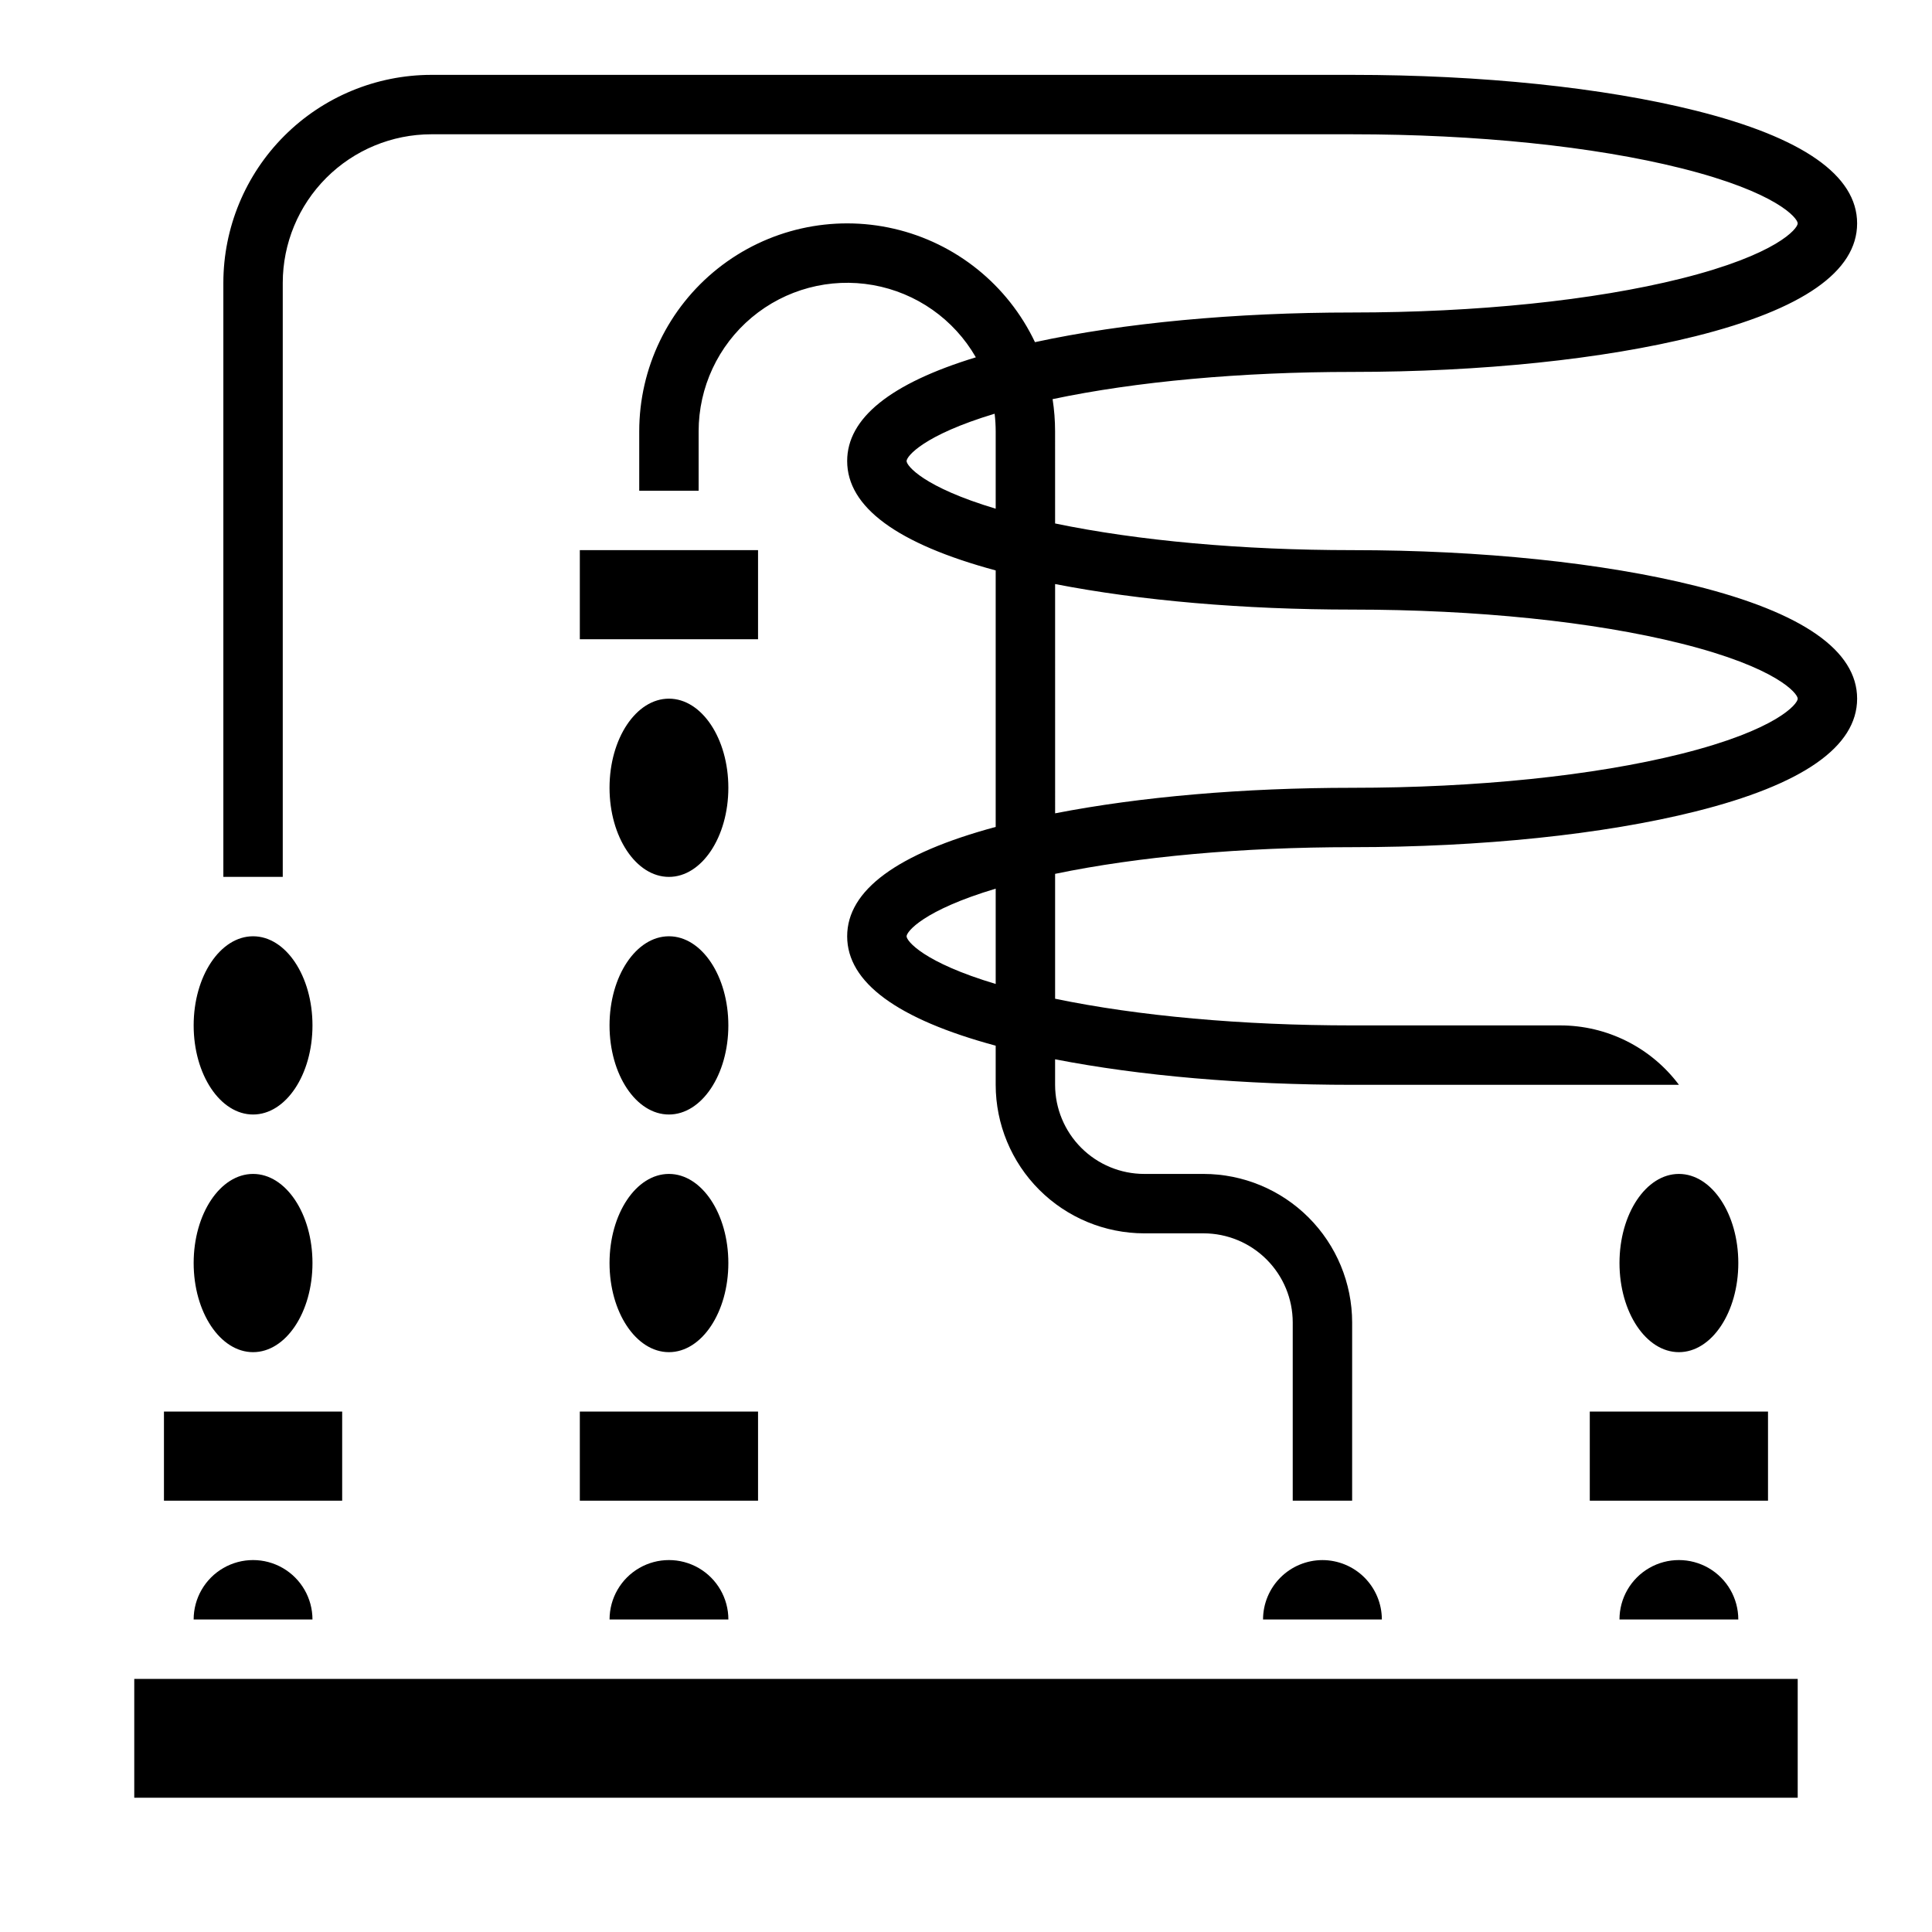
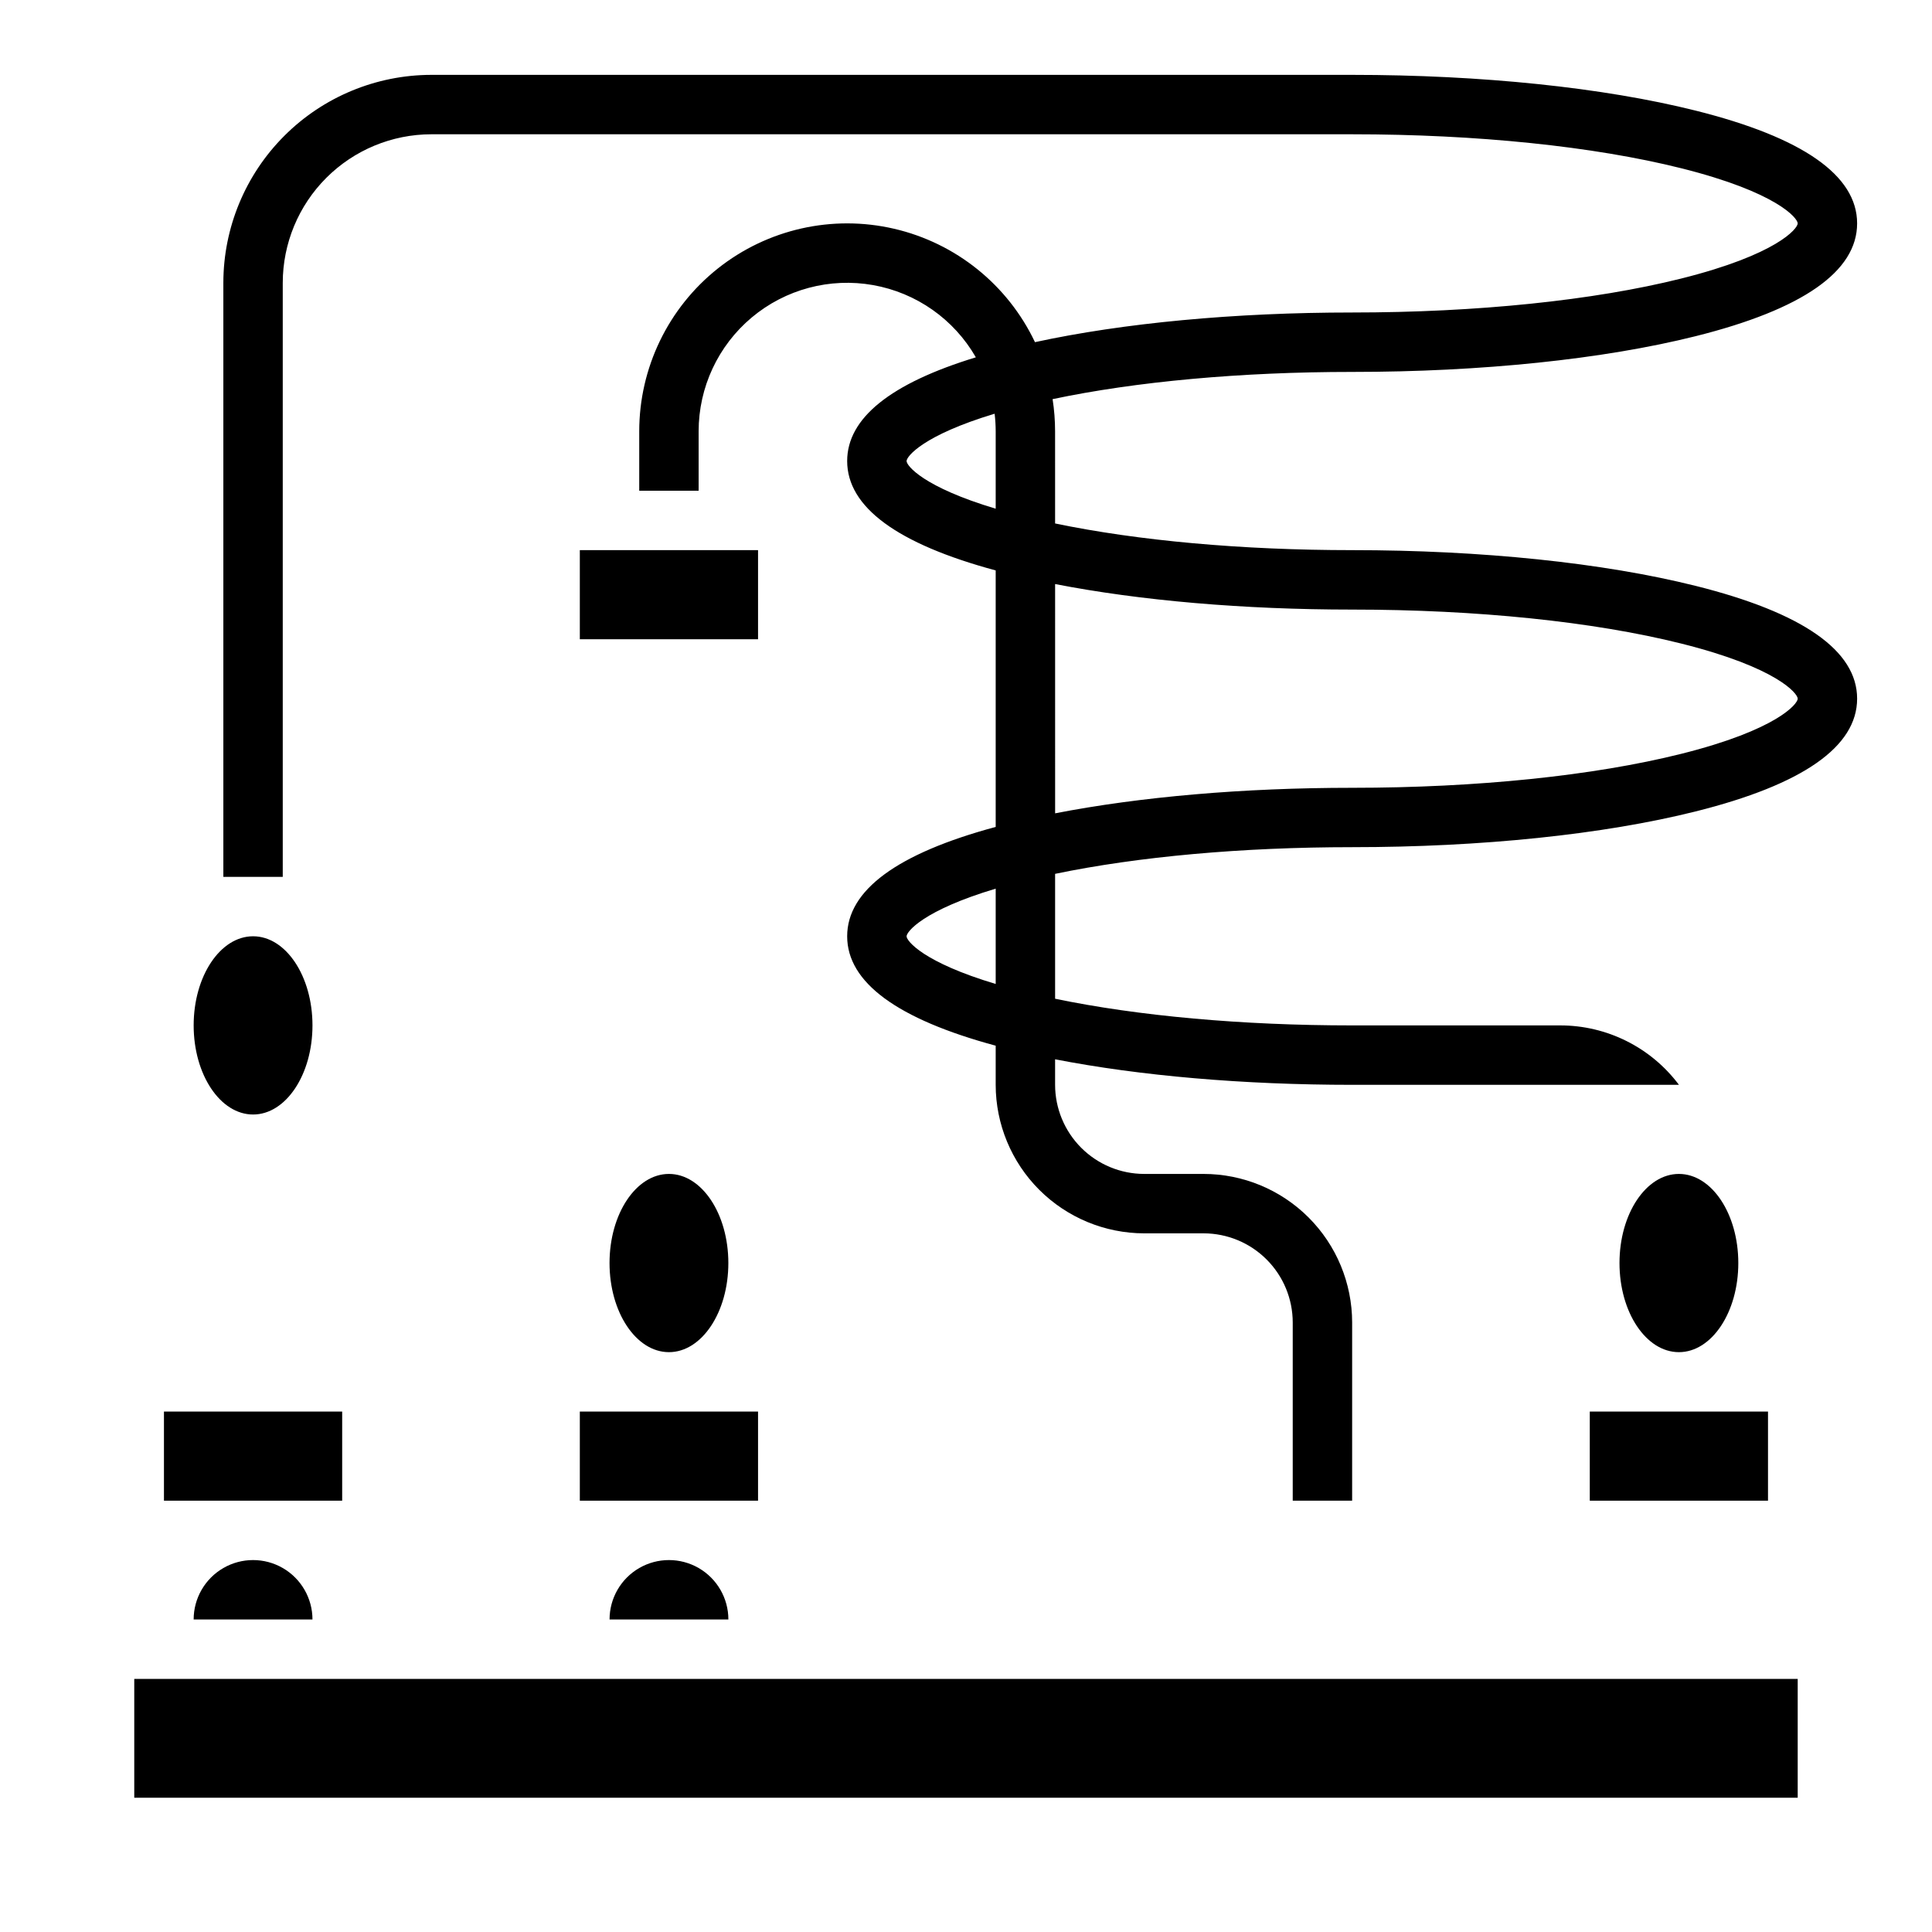
<svg xmlns="http://www.w3.org/2000/svg" fill="#000000" width="800px" height="800px" version="1.1" viewBox="144 144 512 512">
  <g>
    <path d="m337.02 478.72c0 13.043-7.051 23.617-15.746 23.617-8.695 0-15.742-10.574-15.742-23.617s7.047-23.617 15.742-23.617c8.695 0 15.746 10.574 15.746 23.617" />
-     <path d="m337.02 352.77c0 13.043-7.051 23.617-15.746 23.617-8.695 0-15.742-10.574-15.742-23.617s7.047-23.617 15.742-23.617c8.695 0 15.746 10.574 15.746 23.617" />
-     <path d="m337.02 415.74c0 13.043-7.051 23.617-15.746 23.617-8.695 0-15.742-10.574-15.742-23.617 0-13.043 7.047-23.617 15.742-23.617 8.695 0 15.746 10.574 15.746 23.617" />
    <path d="m179.58 588.93h440.83v31.488h-440.83z" />
    <path d="m226.81 415.74c0 13.043-7.047 23.617-15.742 23.617-8.695 0-15.746-10.574-15.746-23.617 0-13.043 7.051-23.617 15.746-23.617 8.695 0 15.742 10.574 15.742 23.617" />
    <path d="m187.45 518.08h47.23v23.617h-47.23z" />
-     <path d="m226.81 478.72c0 13.043-7.047 23.617-15.742 23.617-8.695 0-15.746-10.574-15.746-23.617s7.051-23.617 15.746-23.617c8.695 0 15.742 10.574 15.742 23.617" />
    <path d="m195.32 573.18h31.488c0-5.625-3-10.824-7.871-13.637s-10.871-2.812-15.742 0c-4.871 2.812-7.875 8.012-7.875 13.637z" />
    <path d="m604.67 478.72c0 13.043-7.051 23.617-15.746 23.617-8.695 0-15.742-10.574-15.742-23.617s7.047-23.617 15.742-23.617c8.695 0 15.746 10.574 15.746 23.617" />
-     <path d="m573.18 573.18h31.488c0-5.625-3-10.824-7.871-13.637-4.871-2.812-10.875-2.812-15.746 0-4.871 2.812-7.871 8.012-7.871 13.637z" />
    <path d="m565.31 518.08h47.23v23.617h-47.23z" />
    <path d="m297.66 289.79h47.23v23.617h-47.23z" />
    <path d="m297.66 518.08h47.23v23.617h-47.23z" />
    <path d="m305.54 573.18h31.488c0-5.625-3-10.824-7.875-13.637-4.871-2.812-10.871-2.812-15.742 0s-7.871 8.012-7.871 13.637z" />
-     <path d="m494.46 557.44c-4.172 0.008-8.176 1.668-11.125 4.617-2.953 2.953-4.613 6.953-4.617 11.129h31.488c-0.004-4.176-1.664-8.176-4.617-11.129-2.953-2.949-6.953-4.609-11.129-4.617z" />
    <path d="m593.3 299.25c-24.395-6.098-56.703-9.457-90.969-9.457-29.164 0-56.711-2.496-78.719-7.07l-0.004-24.418c0-2.856-0.219-5.707-0.66-8.531 22.117-4.664 49.918-7.211 79.383-7.211 34.27 0 66.574-3.359 90.973-9.457 28.434-7.109 42.852-17.172 42.852-29.902s-14.418-22.793-42.852-29.902c-24.398-6.102-56.707-9.461-90.973-9.461h-244.04c-14.609 0.02-28.613 5.828-38.945 16.16-10.332 10.328-16.141 24.336-16.156 38.945v157.44h15.742v-157.44c0.012-10.434 4.164-20.438 11.543-27.816s17.383-11.531 27.816-11.543h244.04c33.02 0 63.969 3.191 87.152 8.988 25.422 6.356 30.926 13.258 30.926 14.629 0 1.367-5.504 8.273-30.93 14.629-23.18 5.793-54.133 8.984-87.148 8.984-31.129 0-60.621 2.781-84.055 7.859-7.207-15.18-20.945-26.246-37.316-30.047-16.367-3.801-33.578 0.078-46.734 10.531s-20.824 26.34-20.824 43.145v15.742h15.742v-15.742c-0.004-11.641 5.148-22.688 14.07-30.168 8.926-7.477 20.699-10.621 32.164-8.582 11.461 2.035 21.434 9.043 27.23 19.141-22.633 6.906-34.102 16.133-34.102 27.484 0 12.203 13.242 21.941 39.359 28.992v67.973c-26.117 7.043-39.359 16.785-39.359 28.984 0 12.203 13.242 21.941 39.359 28.992v10.371c0.012 10.434 4.16 20.438 11.539 27.816 7.379 7.379 17.387 11.531 27.82 11.543h15.746c6.258 0.008 12.262 2.496 16.688 6.926 4.43 4.426 6.918 10.43 6.926 16.688v47.23h15.742l0.004-47.23c-0.012-10.434-4.164-20.438-11.543-27.816-7.379-7.379-17.383-11.531-27.816-11.543h-15.746c-6.262-0.008-12.262-2.496-16.691-6.926-4.426-4.426-6.918-10.43-6.926-16.688v-6.766c22.504 4.383 49.91 6.766 78.719 6.766h86.609c-7.43-9.926-19.105-15.762-31.504-15.746h-55.102c-29.164 0-56.711-2.496-78.719-7.07v-33.094c22.012-4.574 49.555-7.07 78.719-7.07 34.27 0 66.574-3.359 90.973-9.457 28.434-7.106 42.852-17.168 42.852-29.902 0-12.73-14.418-22.793-42.855-29.902zm-185.43 105.51c-19.188-5.738-23.617-11.402-23.617-12.629s4.43-6.887 23.617-12.629zm0-125.95c-19.188-5.738-23.617-11.402-23.617-12.625 0-1.227 4.383-6.836 23.328-12.543h0.004c0.188 1.551 0.281 3.109 0.285 4.668zm181.62 64.977c-23.184 5.797-54.137 8.988-87.152 8.988-28.812 0-56.219 2.383-78.719 6.766l-0.004-60.762c22.504 4.383 49.91 6.766 78.719 6.766 33.02 0 63.969 3.191 87.152 8.988 25.426 6.356 30.93 13.258 30.93 14.625 0 1.371-5.504 8.273-30.926 14.629z" />
  </g>
</svg>